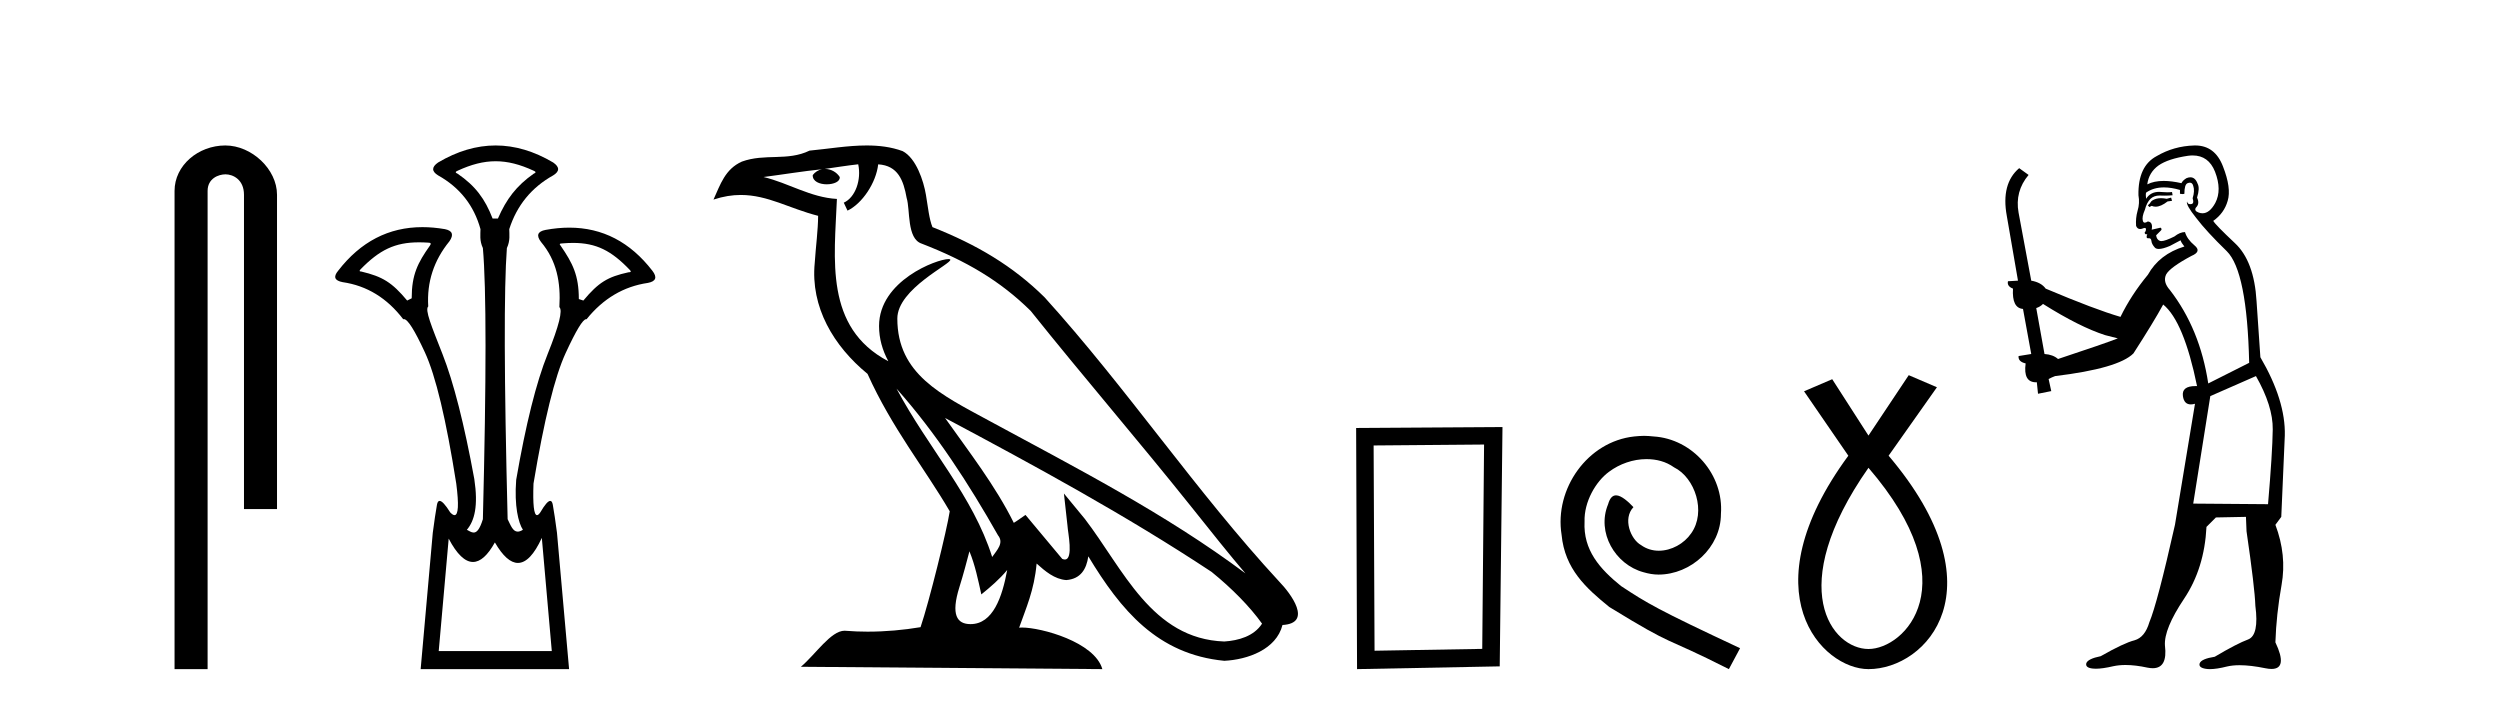
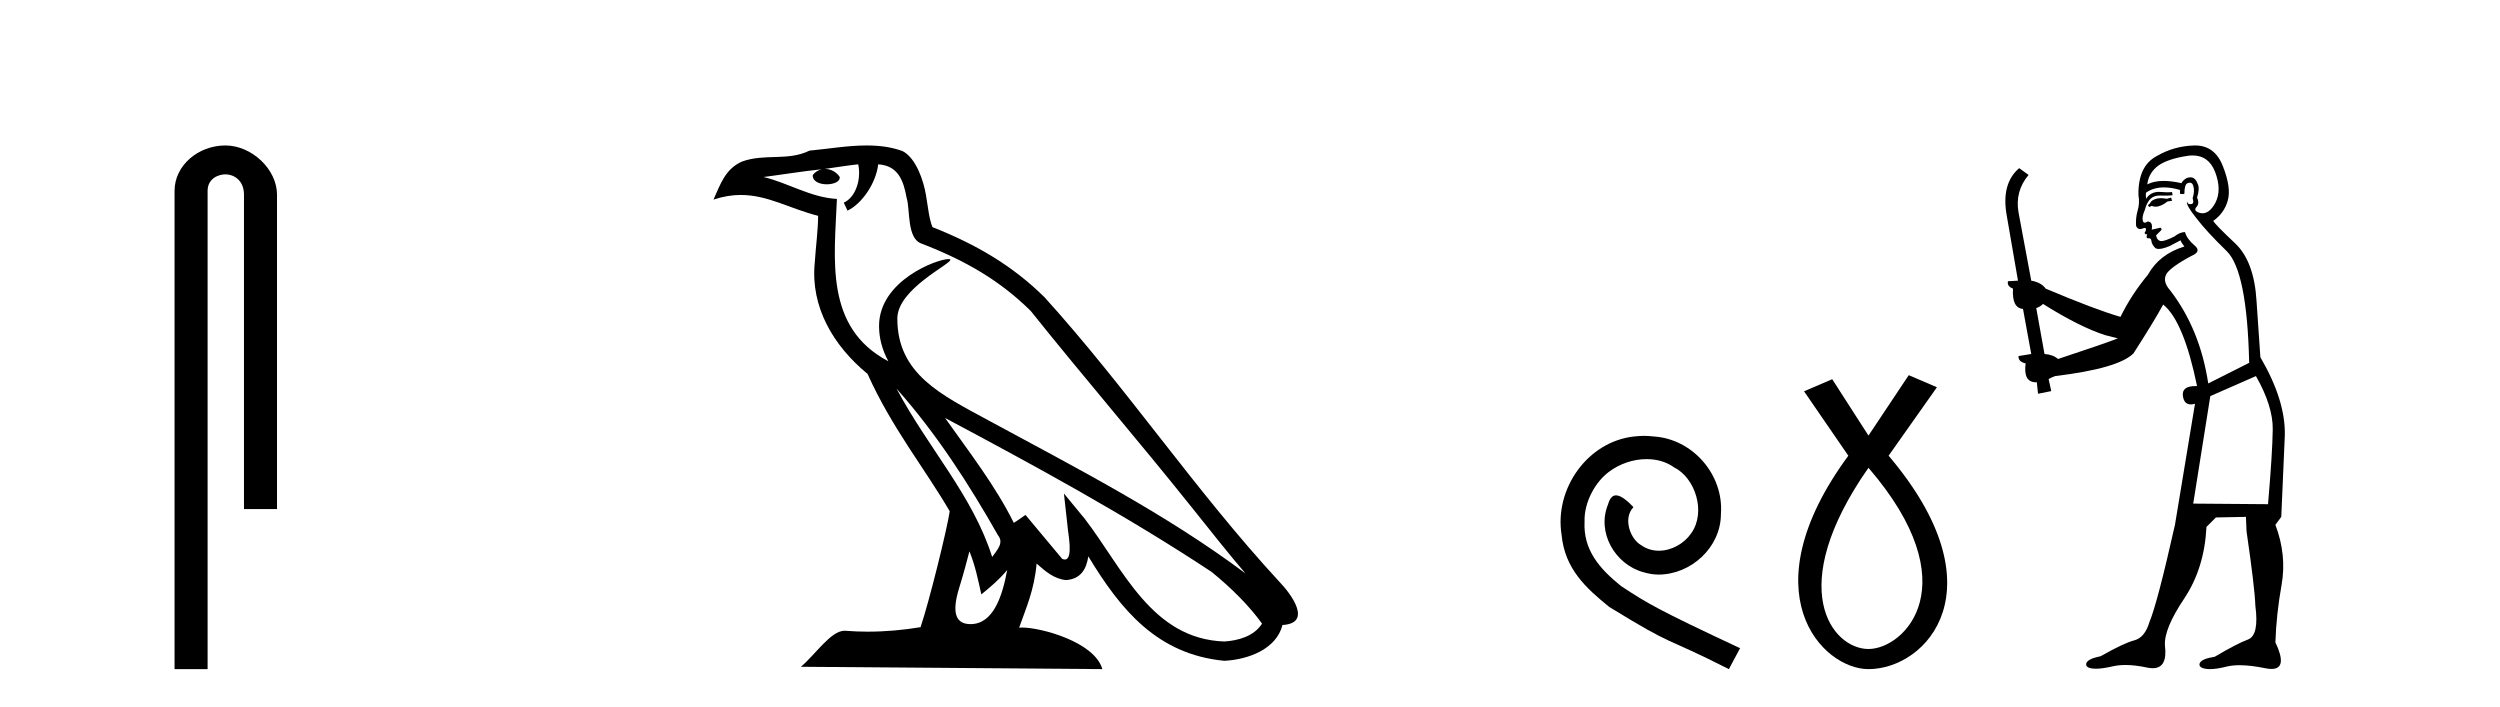
<svg xmlns="http://www.w3.org/2000/svg" width="145.0" height="41.0">
  <path d="M 13.069 8.437 C 11.5 8.437 10.124 9.591 10.124 11.072 L 10.124 38.809 L 12.041 38.809 L 12.041 11.072 C 12.041 10.346 12.68 10.111 13.081 10.111 C 13.502 10.111 14.151 10.406 14.151 11.296 L 14.151 29.526 L 16.067 29.526 L 16.067 11.296 C 16.067 9.813 14.598 8.437 13.069 8.437 Z" style="fill:#000000;stroke:none" />
-   <path d="M 28.747 9.352 C 29.453 9.352 30.159 9.535 30.95 9.901 C 31.096 9.96 31.096 10.019 30.95 10.077 C 29.954 10.78 29.376 11.533 28.879 12.675 L 28.571 12.675 C 28.132 11.533 27.569 10.78 26.544 10.077 C 26.398 10.019 26.398 9.96 26.544 9.901 C 27.335 9.535 28.041 9.352 28.747 9.352 ZM 24.305 14.055 C 24.477 14.055 24.656 14.061 24.844 14.074 C 24.991 14.074 25.02 14.133 24.932 14.25 C 24.23 15.245 23.878 15.924 23.878 17.301 L 23.615 17.432 C 22.736 16.378 22.189 16.043 20.959 15.75 C 20.842 15.75 20.827 15.706 20.915 15.618 C 22.011 14.496 22.902 14.055 24.305 14.055 ZM 33.235 14.089 C 34.587 14.089 35.463 14.539 36.535 15.662 C 36.622 15.75 36.593 15.794 36.447 15.794 C 35.246 16.057 34.714 16.378 33.835 17.432 L 33.572 17.345 C 33.572 15.968 33.22 15.275 32.517 14.25 C 32.43 14.162 32.459 14.118 32.605 14.118 C 32.827 14.099 33.036 14.089 33.235 14.089 ZM 31.426 31.197 L 32.004 37.762 L 25.446 37.762 L 26.024 31.241 C 26.498 32.143 26.968 32.594 27.433 32.594 C 27.86 32.594 28.283 32.216 28.703 31.461 C 29.162 32.254 29.608 32.65 30.04 32.65 C 30.518 32.65 30.98 32.166 31.426 31.197 ZM 28.747 8.437 C 27.634 8.437 26.521 8.766 25.409 9.425 C 25.028 9.689 25.028 9.938 25.409 10.172 C 26.668 10.875 27.488 11.914 27.868 13.29 C 27.868 13.583 27.802 13.949 28.007 14.388 C 28.212 16.702 28.212 21.943 28.007 30.113 C 27.818 30.721 27.646 30.888 27.472 30.888 C 27.344 30.888 27.215 30.798 27.078 30.728 C 27.528 30.198 27.744 29.337 27.51 27.785 C 26.925 24.593 26.31 22.177 25.665 20.538 C 25.021 18.898 24.633 17.975 24.838 17.77 C 24.75 16.365 25.16 15.106 26.068 13.993 C 26.331 13.612 26.243 13.378 25.804 13.29 C 25.354 13.213 24.92 13.174 24.5 13.174 C 22.543 13.174 20.913 14.018 19.611 15.706 C 19.318 16.057 19.406 16.277 19.874 16.365 C 21.28 16.57 22.451 17.287 23.388 18.517 C 23.401 18.512 23.414 18.509 23.428 18.509 C 23.645 18.509 24.049 19.149 24.64 20.428 C 25.27 21.789 25.877 24.329 26.463 28.048 C 26.621 29.268 26.587 29.878 26.362 29.878 C 26.295 29.878 26.212 29.824 26.111 29.717 C 25.834 29.273 25.63 29.052 25.498 29.052 C 25.422 29.052 25.37 29.127 25.343 29.278 C 25.27 29.688 25.189 30.23 25.101 30.903 L 24.398 38.809 L 33.007 38.809 L 32.305 30.903 C 32.217 30.23 32.136 29.688 32.063 29.278 C 32.036 29.127 31.986 29.052 31.913 29.052 C 31.789 29.052 31.597 29.273 31.338 29.717 C 31.265 29.824 31.201 29.878 31.147 29.878 C 30.966 29.878 30.898 29.268 30.943 28.048 C 31.558 24.359 32.18 21.833 32.81 20.472 C 33.413 19.166 33.808 18.513 33.995 18.513 C 34.003 18.513 34.01 18.515 34.018 18.517 C 34.984 17.317 36.17 16.614 37.575 16.409 C 38.044 16.321 38.132 16.087 37.839 15.706 C 36.552 14.038 34.945 13.203 33.017 13.203 C 32.577 13.203 32.12 13.247 31.646 13.334 C 31.177 13.422 31.089 13.656 31.382 14.037 C 32.29 15.12 32.531 16.379 32.443 17.814 C 32.648 17.99 32.421 18.898 31.762 20.538 C 31.103 22.177 30.496 24.608 29.939 27.829 C 29.822 29.351 30.064 30.318 30.328 30.728 C 30.21 30.801 30.112 30.834 30.028 30.834 C 29.751 30.834 29.625 30.486 29.443 30.113 C 29.238 21.943 29.223 16.702 29.399 14.388 C 29.604 13.949 29.537 13.583 29.537 13.29 C 29.977 11.914 30.826 10.875 32.085 10.172 C 32.466 9.938 32.466 9.689 32.085 9.425 C 30.972 8.766 29.86 8.437 28.747 8.437 Z" style="fill:#000000;stroke:none" />
  <path d="M 51.998 22.54 L 51.998 22.54 C 54.292 25.118 56.191 28.06 57.884 31.048 C 58.24 31.486 57.84 31.888 57.546 32.305 C 56.431 28.763 53.863 26.03 51.998 22.54 ZM 49.777 9.529 C 49.969 10.422 49.616 11.451 48.939 11.755 L 49.156 12.217 C 50.001 11.815 50.814 10.612 50.935 9.532 C 52.089 9.601 52.405 10.47 52.585 11.479 C 52.802 12.168 52.582 13.841 53.456 14.13 C 56.036 15.129 58.009 16.285 59.779 18.031 C 62.834 21.852 66.026 25.552 69.081 29.376 C 70.268 30.865 71.354 32.228 72.235 33.257 C 67.596 29.789 62.412 27.136 57.326 24.38 C 54.624 22.911 52.045 21.71 52.045 18.477 C 52.045 16.738 55.249 15.281 55.117 15.055 C 55.105 15.035 55.068 15.026 55.01 15.026 C 54.352 15.026 50.985 16.274 50.985 18.907 C 50.985 19.637 51.18 20.313 51.52 20.944 C 51.515 20.944 51.51 20.943 51.504 20.943 C 47.812 18.986 48.398 15.028 48.541 11.538 C 47.007 11.453 45.742 10.616 44.285 10.267 C 45.415 10.121 46.542 9.933 47.675 9.816 L 47.675 9.816 C 47.463 9.858 47.268 9.982 47.139 10.154 C 47.12 10.526 47.541 10.69 47.951 10.69 C 48.352 10.69 48.742 10.534 48.704 10.264 C 48.523 9.982 48.193 9.799 47.855 9.799 C 47.846 9.799 47.836 9.799 47.826 9.799 C 48.39 9.719 49.14 9.599 49.777 9.529 ZM 56.227 31.976 C 56.558 32.78 56.73 33.632 56.917 34.476 C 57.455 34.04 57.976 33.593 58.418 33.06 L 58.418 33.06 C 58.13 34.623 57.594 36.199 56.292 36.199 C 55.504 36.199 55.14 35.667 55.645 34.054 C 55.883 33.293 56.072 32.566 56.227 31.976 ZM 54.813 24.242 L 54.813 24.242 C 60.079 27.047 65.293 29.879 70.273 33.171 C 71.446 34.122 72.491 35.181 73.199 36.172 C 72.73 36.901 71.836 37.152 71.01 37.207 C 66.795 37.06 65.145 32.996 62.918 30.093 L 61.707 28.622 L 61.916 30.507 C 61.93 30.846 62.278 32.452 61.76 32.452 C 61.716 32.452 61.665 32.44 61.608 32.415 L 59.478 29.865 C 59.25 30.015 59.035 30.186 58.8 30.325 C 57.743 28.187 56.197 26.196 54.813 24.242 ZM 50.269 8.437 C 49.162 8.437 48.028 8.636 46.953 8.736 C 45.671 9.361 44.372 8.884 43.028 9.373 C 42.056 9.809 41.784 10.693 41.382 11.576 C 41.955 11.386 42.476 11.308 42.967 11.308 C 44.533 11.308 45.794 12.097 47.451 12.518 C 47.448 13.349 47.317 14.292 47.255 15.242 C 46.999 17.816 48.355 20.076 50.317 21.685 C 51.722 24.814 53.666 27.214 55.085 29.655 C 54.916 30.752 53.895 34.89 53.392 36.376 C 52.407 36.542 51.355 36.636 50.32 36.636 C 49.903 36.636 49.488 36.62 49.082 36.588 C 49.05 36.584 49.019 36.582 48.987 36.582 C 48.189 36.582 47.312 37.945 46.452 38.673 L 63.936 38.809 C 63.49 37.233 60.384 36.397 59.279 36.397 C 59.216 36.397 59.159 36.399 59.11 36.405 C 59.5 35.29 59.986 34.243 60.124 32.686 C 60.612 33.123 61.159 33.595 61.842 33.644 C 62.677 33.582 63.016 33.011 63.122 32.267 C 65.014 35.396 67.13 37.951 71.01 38.327 C 72.351 38.261 74.023 37.675 74.384 36.25 C 76.163 36.149 74.859 34.416 74.199 33.737 C 69.358 28.498 65.363 22.517 60.58 17.238 C 58.738 15.421 56.658 14.192 54.082 13.173 C 53.89 12.702 53.827 12.032 53.703 11.295 C 53.567 10.491 53.138 9.174 52.353 8.765 C 51.685 8.519 50.983 8.437 50.269 8.437 Z" style="fill:#000000;stroke:none" />
-   <path d="M 86.076 25.783 L 85.97 37.635 L 79.724 37.742 L 79.67 25.837 L 86.076 25.783 ZM 87.144 24.769 L 78.656 24.823 L 78.709 38.809 L 86.984 38.649 L 87.144 24.769 Z" style="fill:#000000;stroke:none" />
  <path d="M 95.355 25.279 C 95.167 25.279 94.979 25.297 94.791 25.314 C 92.075 25.604 90.145 28.354 90.572 31.019 C 90.76 33.001 91.99 34.111 93.339 35.205 C 97.354 37.665 96.226 36.759 100.275 38.809 L 100.924 37.596 C 96.107 35.341 95.526 34.983 94.023 33.992 C 92.793 33.001 91.819 31.908 91.904 30.251 C 91.87 29.106 92.553 27.927 93.322 27.364 C 93.937 26.902 94.723 26.629 95.492 26.629 C 96.072 26.629 96.619 26.766 97.097 27.107 C 98.31 27.705 98.977 29.687 98.088 30.934 C 97.678 31.532 96.944 31.942 96.209 31.942 C 95.85 31.942 95.492 31.839 95.184 31.617 C 94.569 31.276 94.108 30.08 94.74 29.414 C 94.45 29.106 94.04 28.73 93.732 28.73 C 93.527 28.73 93.373 28.884 93.271 29.243 C 92.588 30.883 93.681 32.745 95.321 33.189 C 95.611 33.274 95.902 33.326 96.192 33.326 C 98.071 33.326 99.814 31.754 99.814 29.807 C 99.985 27.534 98.174 25.45 95.902 25.314 C 95.731 25.297 95.543 25.279 95.355 25.279 Z" style="fill:#000000;stroke:none" />
  <path d="M 108.371 27.132 C 114.21 33.905 110.473 37.642 108.371 37.642 C 106.269 37.642 103.467 34.139 108.371 27.132 ZM 110.707 21.76 L 108.371 25.264 L 106.269 21.994 L 104.635 22.695 L 107.203 26.431 C 101.365 34.372 105.685 38.809 108.371 38.809 C 111.758 38.809 116.078 34.139 109.539 26.431 L 112.342 22.461 L 110.707 21.76 Z" style="fill:#000000;stroke:none" />
  <path d="M 125.926 11.461 L 125.67 11.53 Q 125.49 11.495 125.336 11.495 Q 125.183 11.495 125.055 11.53 Q 124.798 11.615 124.747 11.717 Q 124.696 11.82 124.576 11.905 L 124.662 12.008 L 124.798 11.94 Q 124.906 11.988 125.027 11.988 Q 125.33 11.988 125.721 11.683 L 125.977 11.649 L 125.926 11.461 ZM 127.174 9.016 Q 128.097 9.016 128.471 9.958 Q 128.881 11.017 128.488 11.769 Q 128.16 12.37 127.745 12.37 Q 127.641 12.37 127.531 12.332 Q 127.241 12.23 127.361 12.042 Q 127.6 11.82 127.429 11.461 Q 127.6 10.915 127.463 10.658 Q 127.326 10.283 127.042 10.283 Q 126.938 10.283 126.814 10.334 Q 126.592 10.47 126.524 10.624 Q 125.95 10.494 125.494 10.494 Q 124.929 10.494 124.542 10.693 Q 124.628 10.009 125.191 9.599 Q 125.755 9.206 126.899 9.036 Q 127.042 9.016 127.174 9.016 ZM 118.495 17.628 Q 120.613 18.96 122.099 19.438 L 122.834 19.626 Q 122.099 19.917 119.366 20.822 Q 119.076 20.566 118.581 20.532 L 118.102 17.867 Q 118.324 17.799 118.495 17.628 ZM 127.013 10.595 Q 127.158 10.595 127.207 10.778 Q 127.309 11.068 127.173 11.495 Q 127.275 11.82 127.087 11.837 Q 127.056 11.842 127.028 11.842 Q 126.877 11.842 126.848 11.683 L 126.848 11.683 Q 126.763 11.871 127.378 12.64 Q 127.976 13.426 129.154 14.57 Q 130.333 15.732 130.452 21.044 L 128.078 22.24 Q 127.6 19.08 125.857 16.825 Q 125.43 16.347 125.635 15.92 Q 125.857 15.51 127.104 14.843 Q 127.719 14.587 127.275 14.228 Q 126.848 13.87 126.729 13.46 Q 126.438 13.46 126.114 13.716 Q 125.577 13.984 125.356 13.984 Q 125.309 13.984 125.277 13.972 Q 125.089 13.904 125.055 13.648 L 125.311 13.391 Q 125.43 13.289 125.311 13.204 L 124.798 13.323 Q 124.884 12.879 124.576 12.845 Q 124.469 12.914 124.399 12.914 Q 124.314 12.914 124.286 12.811 Q 124.218 12.589 124.405 12.162 Q 124.508 11.752 124.73 11.53 Q 124.935 11.34 125.256 11.34 Q 125.283 11.34 125.311 11.342 Q 125.43 11.347 125.548 11.347 Q 125.783 11.347 126.011 11.325 L 125.977 11.137 Q 125.849 11.154 125.699 11.154 Q 125.55 11.154 125.379 11.137 Q 125.3 11.128 125.226 11.128 Q 124.727 11.128 124.474 11.53 Q 124.44 11.273 124.474 11.171 Q 124.906 10.869 125.509 10.869 Q 125.932 10.869 126.438 11.017 L 126.438 11.239 Q 126.515 11.256 126.579 11.256 Q 126.643 11.256 126.694 11.239 Q 126.694 10.693 126.882 10.624 Q 126.956 10.595 127.013 10.595 ZM 130.845 21.813 Q 131.836 23.555 131.819 24.905 Q 131.802 26.254 131.546 29.243 L 127.207 29.209 L 128.198 22.974 L 130.845 21.813 ZM 127.321 8.437 Q 127.29 8.437 127.258 8.438 Q 126.08 8.472 125.089 9.053 Q 123.996 9.633 124.03 11.325 Q 124.115 11.786 123.978 12.23 Q 123.859 12.657 123.893 13.101 Q 123.966 13.284 124.127 13.284 Q 124.191 13.284 124.269 13.255 Q 124.349 13.22 124.396 13.22 Q 124.512 13.22 124.44 13.426 Q 124.371 13.46 124.405 13.545 Q 124.428 13.591 124.481 13.591 Q 124.508 13.591 124.542 13.579 L 124.542 13.579 Q 124.446 13.82 124.59 13.82 Q 124.6 13.82 124.61 13.819 Q 124.624 13.817 124.637 13.817 Q 124.766 13.817 124.781 13.972 Q 124.798 14.16 124.986 14.365 Q 125.06 14.439 125.21 14.439 Q 125.443 14.439 125.857 14.263 L 126.472 13.938 Q 126.524 14.092 126.694 14.297 Q 125.242 14.741 124.576 15.937 Q 123.603 17.115 122.988 18.379 Q 121.519 17.952 118.649 16.74 Q 118.393 16.381 117.812 16.278 L 117.077 12.332 Q 116.855 11.102 117.658 10.146 L 117.112 9.753 Q 116.052 10.658 116.394 12.52 L 117.043 16.278 L 116.462 16.312 Q 116.394 16.603 116.753 16.74 Q 116.684 17.867 117.334 17.918 L 117.812 20.532 Q 117.436 20.6 117.077 20.651 Q 117.043 20.976 117.487 21.078 Q 117.338 22.173 118.09 22.173 Q 118.113 22.173 118.136 22.172 L 118.205 22.838 L 118.973 22.684 L 118.82 21.984 Q 119.008 21.881 119.196 21.813 Q 122.868 21.369 123.739 20.498 Q 124.918 18.67 125.465 17.662 Q 126.66 18.636 127.429 22.394 Q 127.381 22.392 127.336 22.392 Q 126.528 22.392 126.609 22.974 Q 126.676 23.456 127.067 23.456 Q 127.176 23.456 127.309 23.419 L 127.309 23.419 L 126.148 30.439 Q 125.123 35 124.662 36.093 Q 124.405 36.964 123.808 37.135 Q 123.193 37.289 121.843 38.058 Q 121.092 38.211 121.006 38.468 Q 120.938 38.724 121.365 38.775 Q 121.453 38.786 121.559 38.786 Q 121.947 38.786 122.578 38.639 Q 122.899 38.57 123.28 38.57 Q 123.852 38.57 124.559 38.724 Q 124.722 38.756 124.859 38.756 Q 125.729 38.756 125.567 37.443 Q 125.499 36.486 126.677 34.727 Q 127.856 32.967 127.976 30.559 L 128.522 30.012 L 130.265 29.978 L 130.299 30.815 Q 130.777 34.095 130.811 35.137 Q 131.033 36.828 130.401 37.084 Q 129.752 37.323 128.454 38.092 Q 127.685 38.211 127.583 38.468 Q 127.497 38.724 127.941 38.792 Q 128.048 38.809 128.178 38.809 Q 128.569 38.809 129.171 38.656 Q 129.487 38.582 129.897 38.582 Q 130.531 38.582 131.392 38.758 Q 131.592 38.799 131.747 38.799 Q 132.708 38.799 131.973 37.255 Q 132.024 35.649 132.331 33.924 Q 132.639 32.199 131.973 30.439 L 132.314 29.978 L 132.519 25.263 Q 132.571 23.231 131.102 20.72 Q 131.033 19.797 130.88 17.474 Q 130.743 15.134 129.615 14.092 Q 128.488 13.033 128.368 12.811 Q 129.001 12.367 129.205 11.649 Q 129.428 10.915 128.932 9.651 Q 128.467 8.437 127.321 8.437 Z" style="fill:#000000;stroke:none" />
</svg>